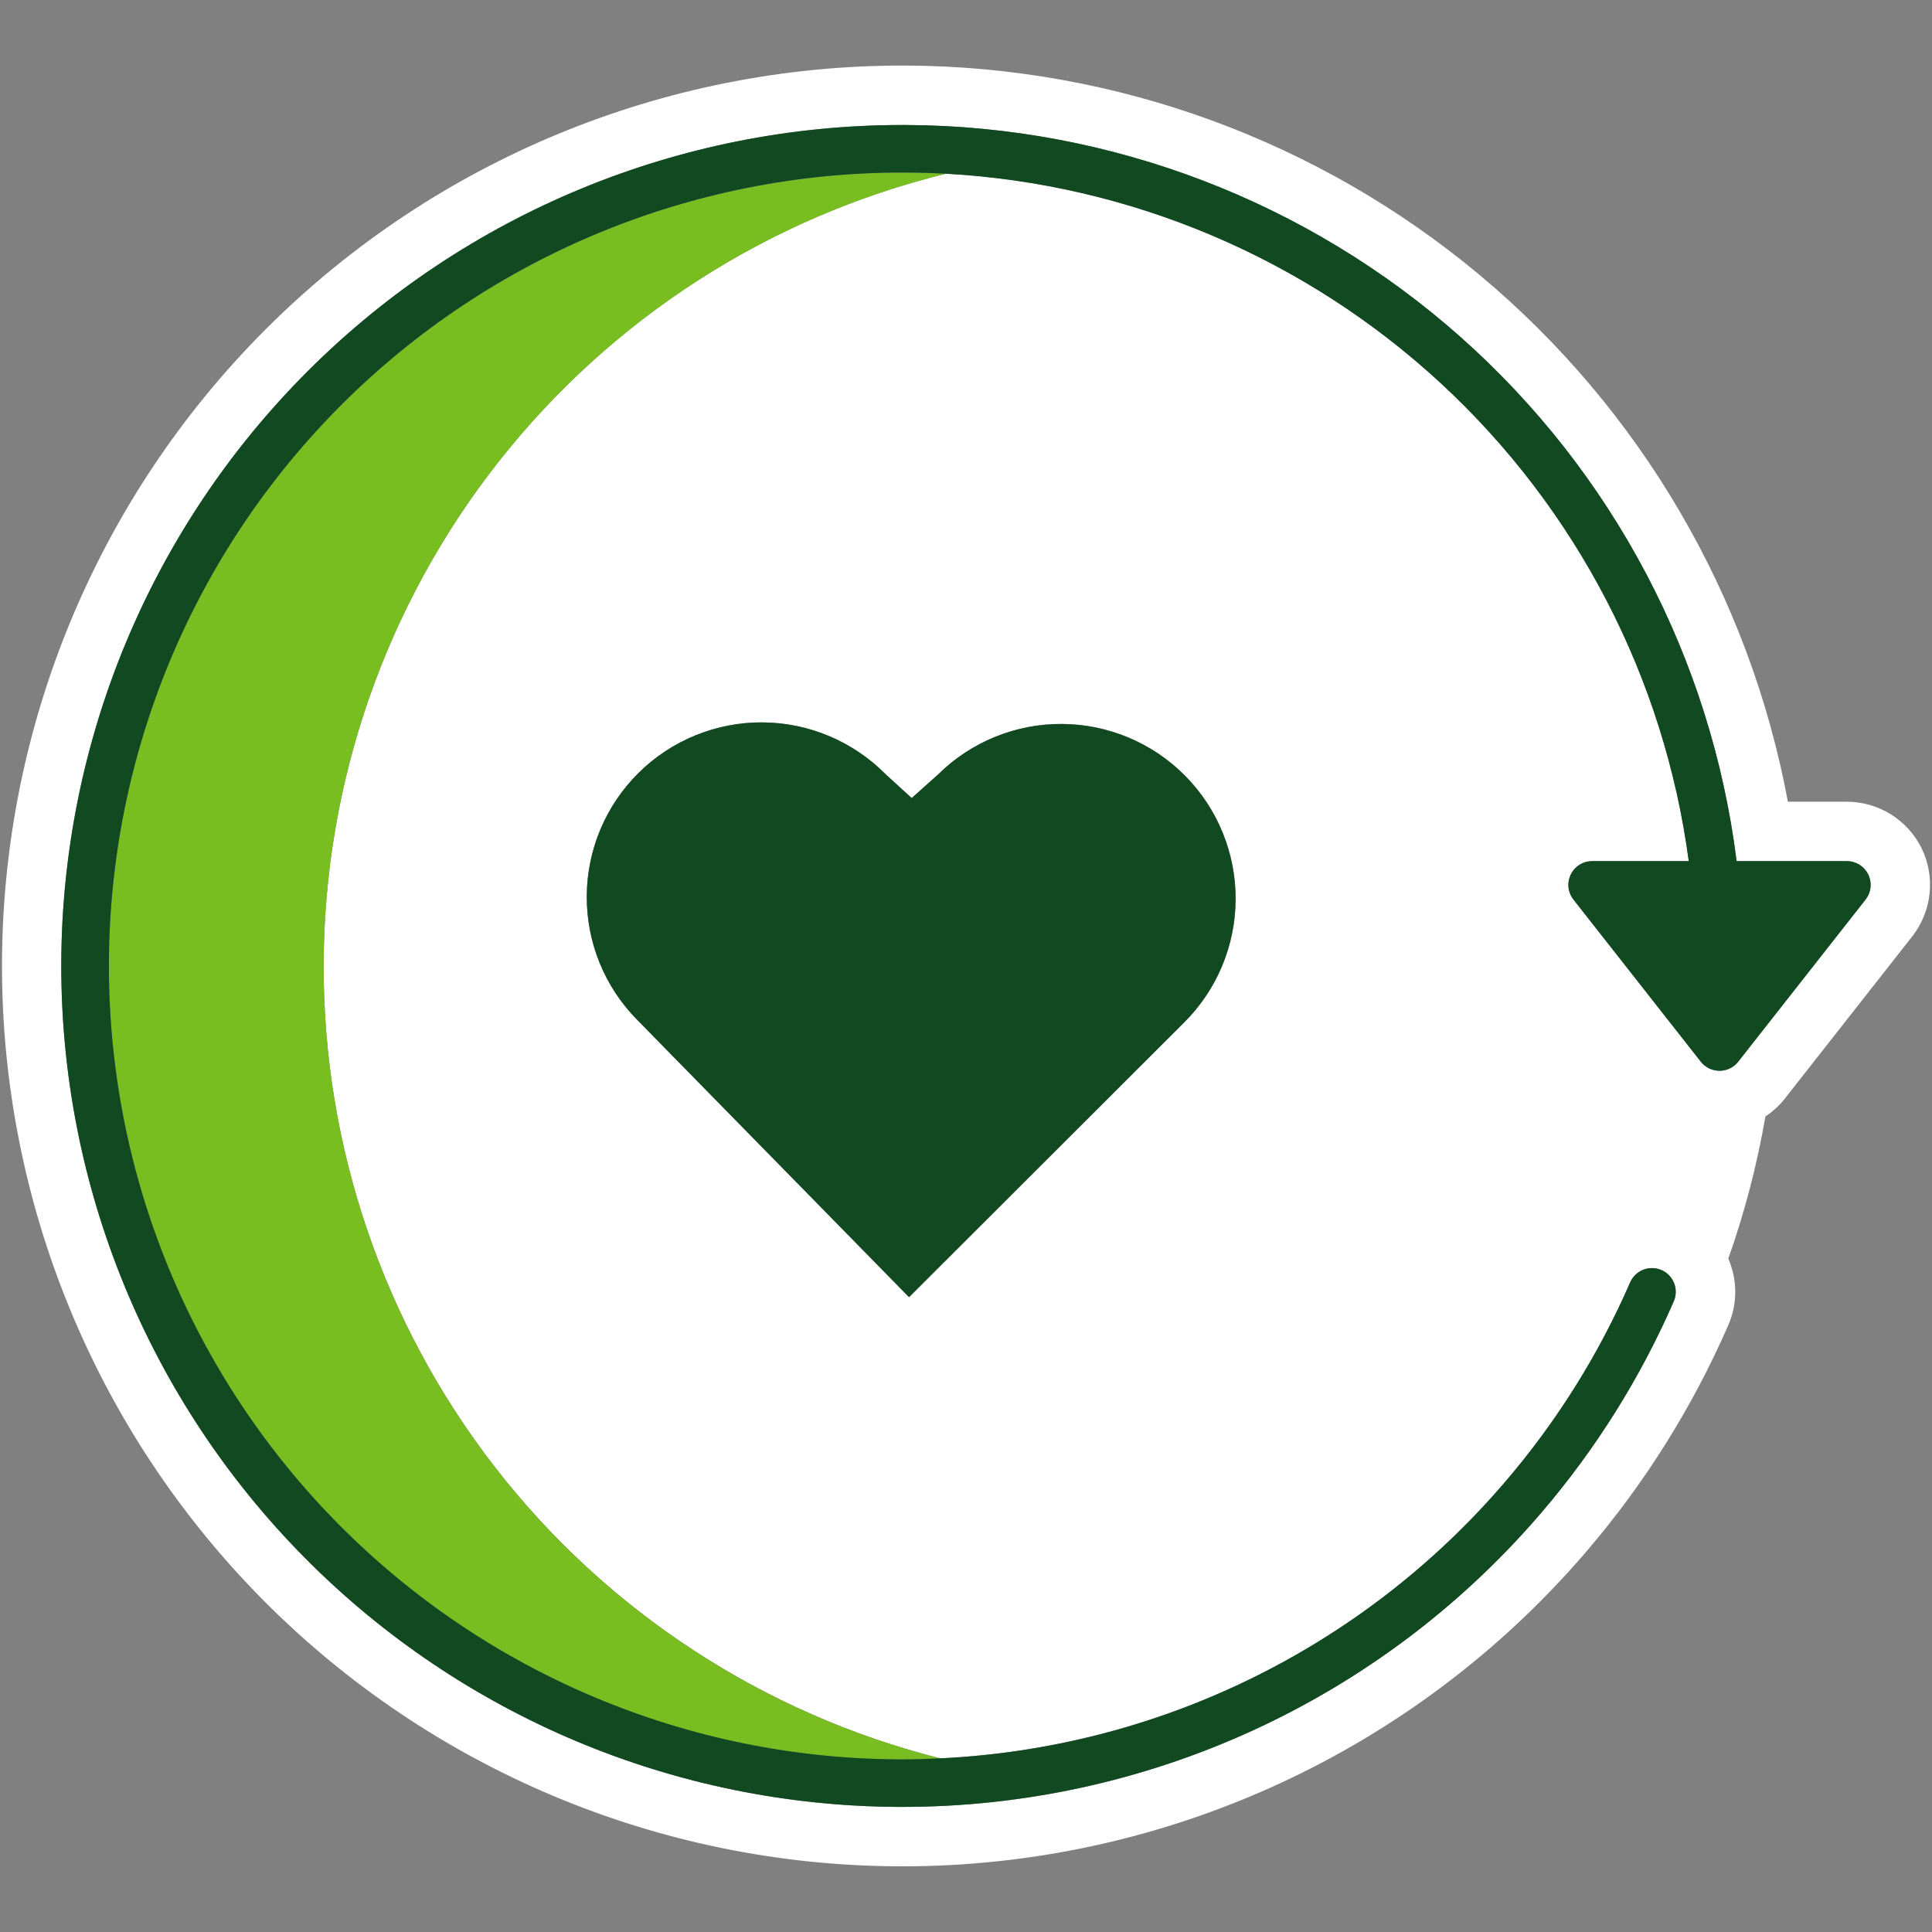
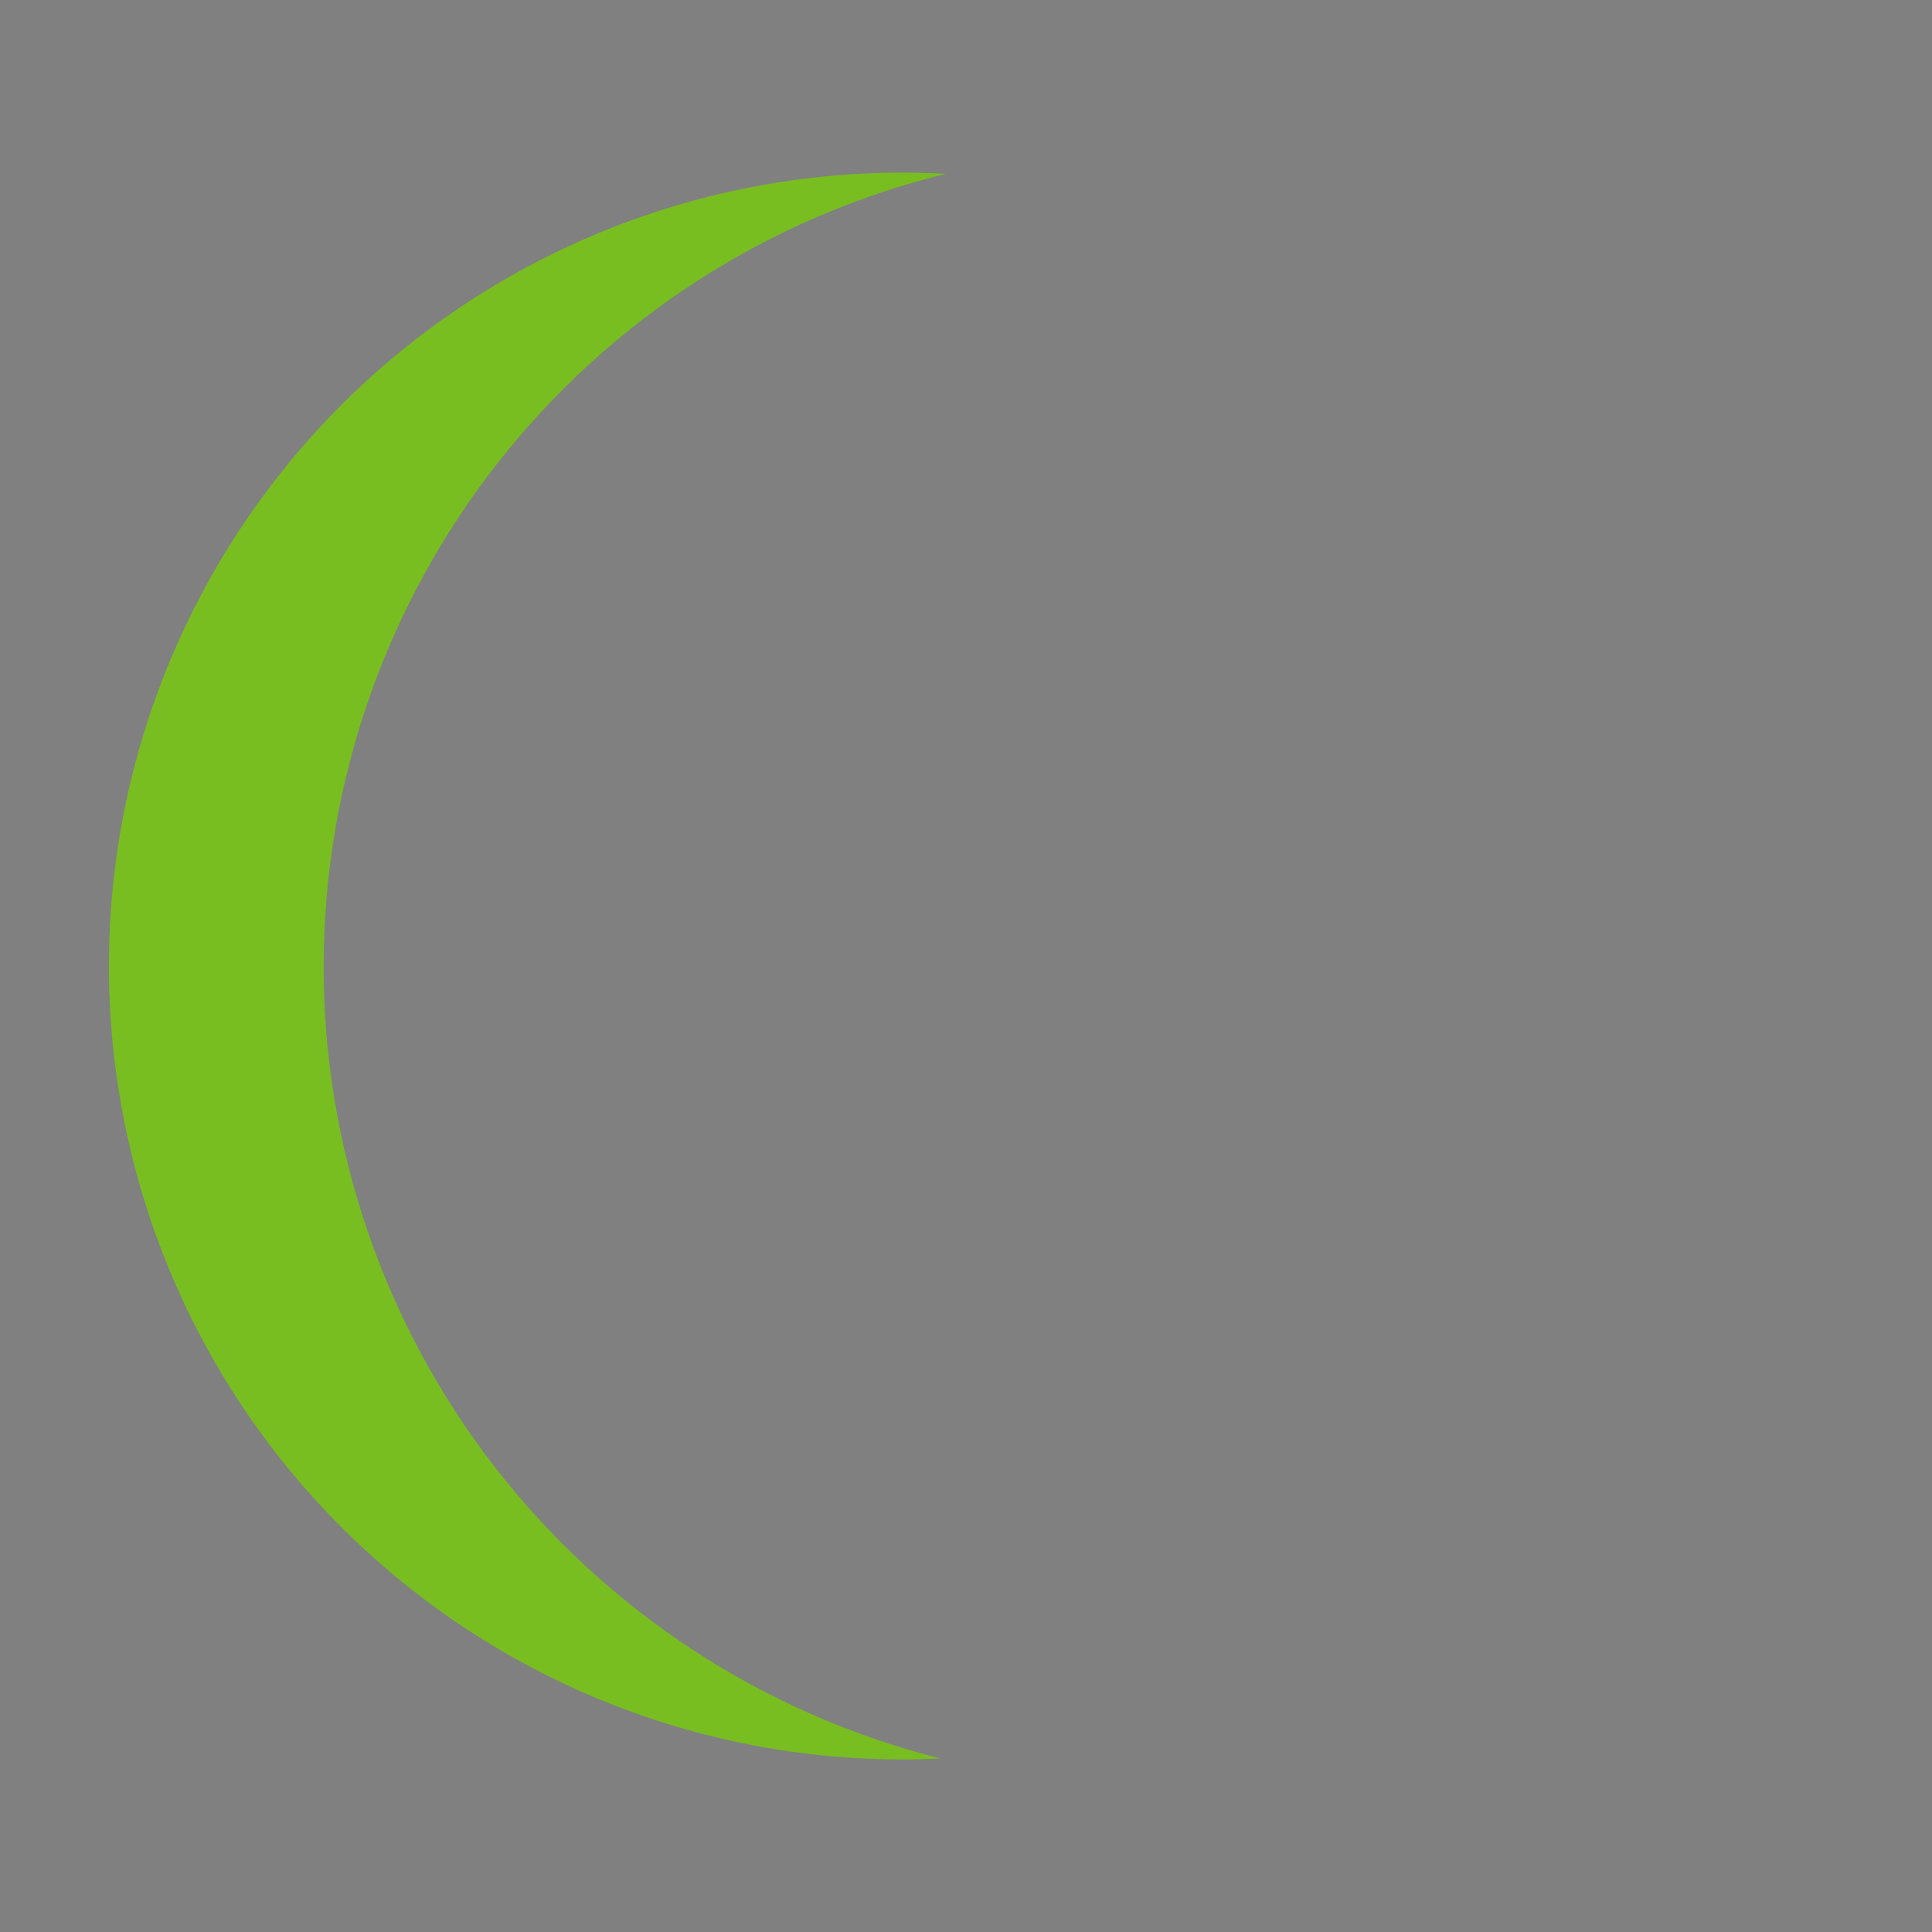
<svg xmlns="http://www.w3.org/2000/svg" width="64" height="64" viewBox="0 0 64 64" fill="none">
  <rect x="0" y="0" width="64" height="64" fill="#808080" stroke="none" />
-   <path d="M63.66 28.108C63.433 27.644 63.08 27.253 62.642 26.979C62.204 26.705 61.698 26.559 61.182 26.557H59.226C57.956 19.735 54.349 13.568 49.024 9.117C43.699 4.667 36.99 2.211 30.05 2.172L29.89 2.172C21.993 2.172 14.419 5.304 8.828 10.881C3.237 16.458 0.086 24.024 0.066 31.921C0.045 39.818 3.157 47.4 8.719 53.006C14.28 58.611 21.838 61.783 29.735 61.824L29.893 61.825C34.176 61.824 38.409 60.902 42.303 59.12C46.197 57.338 49.663 54.739 52.463 51.498L52.557 51.388C54.487 49.137 56.069 46.61 57.254 43.892C57.405 43.546 57.483 43.171 57.482 42.793C57.482 42.415 57.404 42.041 57.252 41.694C57.794 40.162 58.205 38.587 58.481 36.985C58.728 36.821 58.947 36.619 59.13 36.386L63.349 31.015C63.667 30.607 63.864 30.119 63.919 29.606C63.974 29.092 63.885 28.574 63.66 28.108ZM61.8 29.799L57.581 35.17C57.507 35.264 57.413 35.34 57.306 35.392C57.198 35.444 57.081 35.471 56.961 35.471C56.842 35.471 56.724 35.444 56.617 35.392C56.51 35.34 56.416 35.264 56.342 35.17L52.123 29.799C52.032 29.683 51.975 29.544 51.959 29.397C51.944 29.25 51.97 29.102 52.034 28.969C52.099 28.836 52.2 28.724 52.325 28.645C52.45 28.567 52.595 28.526 52.742 28.526H55.943C55.134 22.458 52.233 16.863 47.74 12.706C43.247 8.549 37.444 6.09 31.333 5.754C25.468 7.191 20.253 10.548 16.518 15.292C12.783 20.035 10.743 25.892 10.722 31.93C10.701 37.967 12.701 43.838 16.403 48.608C20.105 53.377 25.297 56.77 31.151 58.247C34.707 58.078 38.191 57.188 41.393 55.631C44.594 54.074 47.446 51.882 49.774 49.189L49.865 49.083C51.565 47.099 52.96 44.873 54.003 42.478C54.087 42.287 54.243 42.137 54.437 42.061C54.631 41.984 54.847 41.989 55.039 42.072C55.23 42.155 55.38 42.311 55.457 42.505C55.533 42.699 55.53 42.915 55.447 43.106C54.341 45.645 52.863 48.005 51.061 50.108L50.967 50.217C48.352 53.243 45.117 55.67 41.48 57.334C37.843 58.997 33.891 59.857 29.892 59.856C29.842 59.856 29.793 59.856 29.744 59.856C22.368 59.817 15.309 56.856 10.114 51.62C4.918 46.384 2.012 39.302 2.031 31.926C2.05 24.55 4.994 17.483 10.216 12.274C15.438 7.066 22.513 4.14 29.889 4.14C29.939 4.14 29.988 4.141 30.039 4.141C36.8 4.176 43.317 6.67 48.375 11.156C53.434 15.643 56.687 21.817 57.528 28.526H61.181C61.328 28.526 61.473 28.567 61.598 28.645C61.723 28.724 61.824 28.836 61.889 28.969C61.953 29.102 61.979 29.25 61.964 29.397C61.948 29.544 61.891 29.683 61.8 29.799ZM39.214 33.883L30.114 42.97L21.111 33.787C20.576 33.247 20.153 32.607 19.865 31.903C19.578 31.2 19.432 30.446 19.436 29.686C19.439 28.926 19.593 28.174 19.887 27.473C20.182 26.772 20.612 26.136 21.152 25.602C21.692 25.067 22.333 24.644 23.037 24.357C23.741 24.07 24.494 23.924 25.254 23.929C26.015 23.933 26.766 24.087 27.467 24.382C28.168 24.677 28.803 25.107 29.338 25.648L30.202 26.437L31.074 25.657C31.614 25.121 32.254 24.697 32.958 24.409C33.662 24.121 34.416 23.975 35.176 23.979C35.936 23.982 36.689 24.136 37.39 24.43C38.091 24.725 38.727 25.154 39.262 25.695C39.797 26.236 40.22 26.876 40.507 27.581C40.794 28.285 40.94 29.039 40.935 29.799C40.931 30.559 40.776 31.312 40.481 32.012C40.186 32.713 39.755 33.349 39.214 33.883V33.883Z" fill="white" />
  <path d="M30.029 5.719C30.465 5.721 30.9 5.734 31.332 5.758C25.468 7.194 20.253 10.552 16.518 15.295C12.783 20.039 10.742 25.896 10.721 31.933C10.7 37.971 12.7 43.842 16.402 48.611C20.105 53.38 25.296 56.774 31.15 58.251C30.732 58.271 30.312 58.285 29.891 58.285C29.845 58.285 29.798 58.285 29.751 58.284C22.793 58.247 16.134 55.453 11.233 50.513C6.332 45.573 3.59 38.892 3.608 31.933C3.627 24.975 6.403 18.308 11.329 13.394C16.256 8.48 22.93 5.72 29.888 5.719C29.935 5.719 29.983 5.719 30.029 5.719Z" fill="#78BE20" />
-   <path d="M61.799 29.8L57.58 35.17C57.506 35.264 57.412 35.34 57.305 35.392C57.198 35.444 57.08 35.471 56.961 35.471C56.841 35.471 56.724 35.444 56.616 35.392C56.509 35.34 56.415 35.264 56.341 35.17L52.123 29.8C52.031 29.683 51.974 29.544 51.959 29.397C51.943 29.25 51.969 29.102 52.034 28.969C52.098 28.836 52.199 28.724 52.324 28.646C52.449 28.567 52.594 28.526 52.742 28.526H55.942C55.133 22.458 52.232 16.863 47.74 12.706C43.247 8.549 37.444 6.091 31.332 5.754C30.9 5.731 30.465 5.718 30.029 5.716C29.983 5.716 29.935 5.715 29.888 5.715C22.93 5.716 16.255 8.476 11.329 13.39C6.402 18.305 3.626 24.972 3.608 31.93C3.589 38.889 6.331 45.57 11.232 50.51C16.133 55.45 22.793 58.244 29.751 58.281C29.798 58.281 29.845 58.281 29.891 58.281C30.312 58.281 30.732 58.267 31.15 58.247C34.706 58.079 38.191 57.189 41.392 55.631C44.594 54.074 47.445 51.882 49.773 49.189L49.864 49.083C51.565 47.099 52.959 44.873 54.002 42.478C54.086 42.287 54.242 42.137 54.436 42.061C54.63 41.985 54.847 41.989 55.038 42.072C55.229 42.155 55.38 42.311 55.456 42.505C55.533 42.699 55.529 42.915 55.447 43.106C54.341 45.645 52.862 48.005 51.06 50.108L50.966 50.217C48.352 53.243 45.116 55.67 41.479 57.334C37.843 58.997 33.89 59.857 29.891 59.856C29.841 59.856 29.793 59.856 29.743 59.856C22.367 59.818 15.307 56.856 10.112 51.62C4.917 46.384 2.01 39.302 2.029 31.926C2.049 24.55 4.992 17.483 10.215 12.274C15.437 7.065 22.512 4.14 29.888 4.141C29.938 4.141 29.987 4.141 30.038 4.141C36.799 4.176 43.317 6.67 48.375 11.157C53.433 15.643 56.686 21.817 57.528 28.526H61.18C61.328 28.526 61.472 28.567 61.597 28.646C61.723 28.724 61.823 28.836 61.888 28.969C61.953 29.102 61.978 29.25 61.963 29.397C61.947 29.544 61.89 29.683 61.799 29.8ZM31.073 25.657L30.201 26.437L29.337 25.648C28.258 24.557 26.789 23.939 25.254 23.931C23.72 23.923 22.245 24.525 21.154 25.604C20.063 26.684 19.446 28.152 19.438 29.687C19.429 31.222 20.031 32.697 21.111 33.787L30.113 42.97L39.213 33.883C40.304 32.804 40.921 31.335 40.929 29.801C40.938 28.266 40.336 26.791 39.256 25.7C38.177 24.609 36.708 23.992 35.174 23.984C33.639 23.976 32.164 24.578 31.073 25.657Z" fill="#114A21" />
</svg>